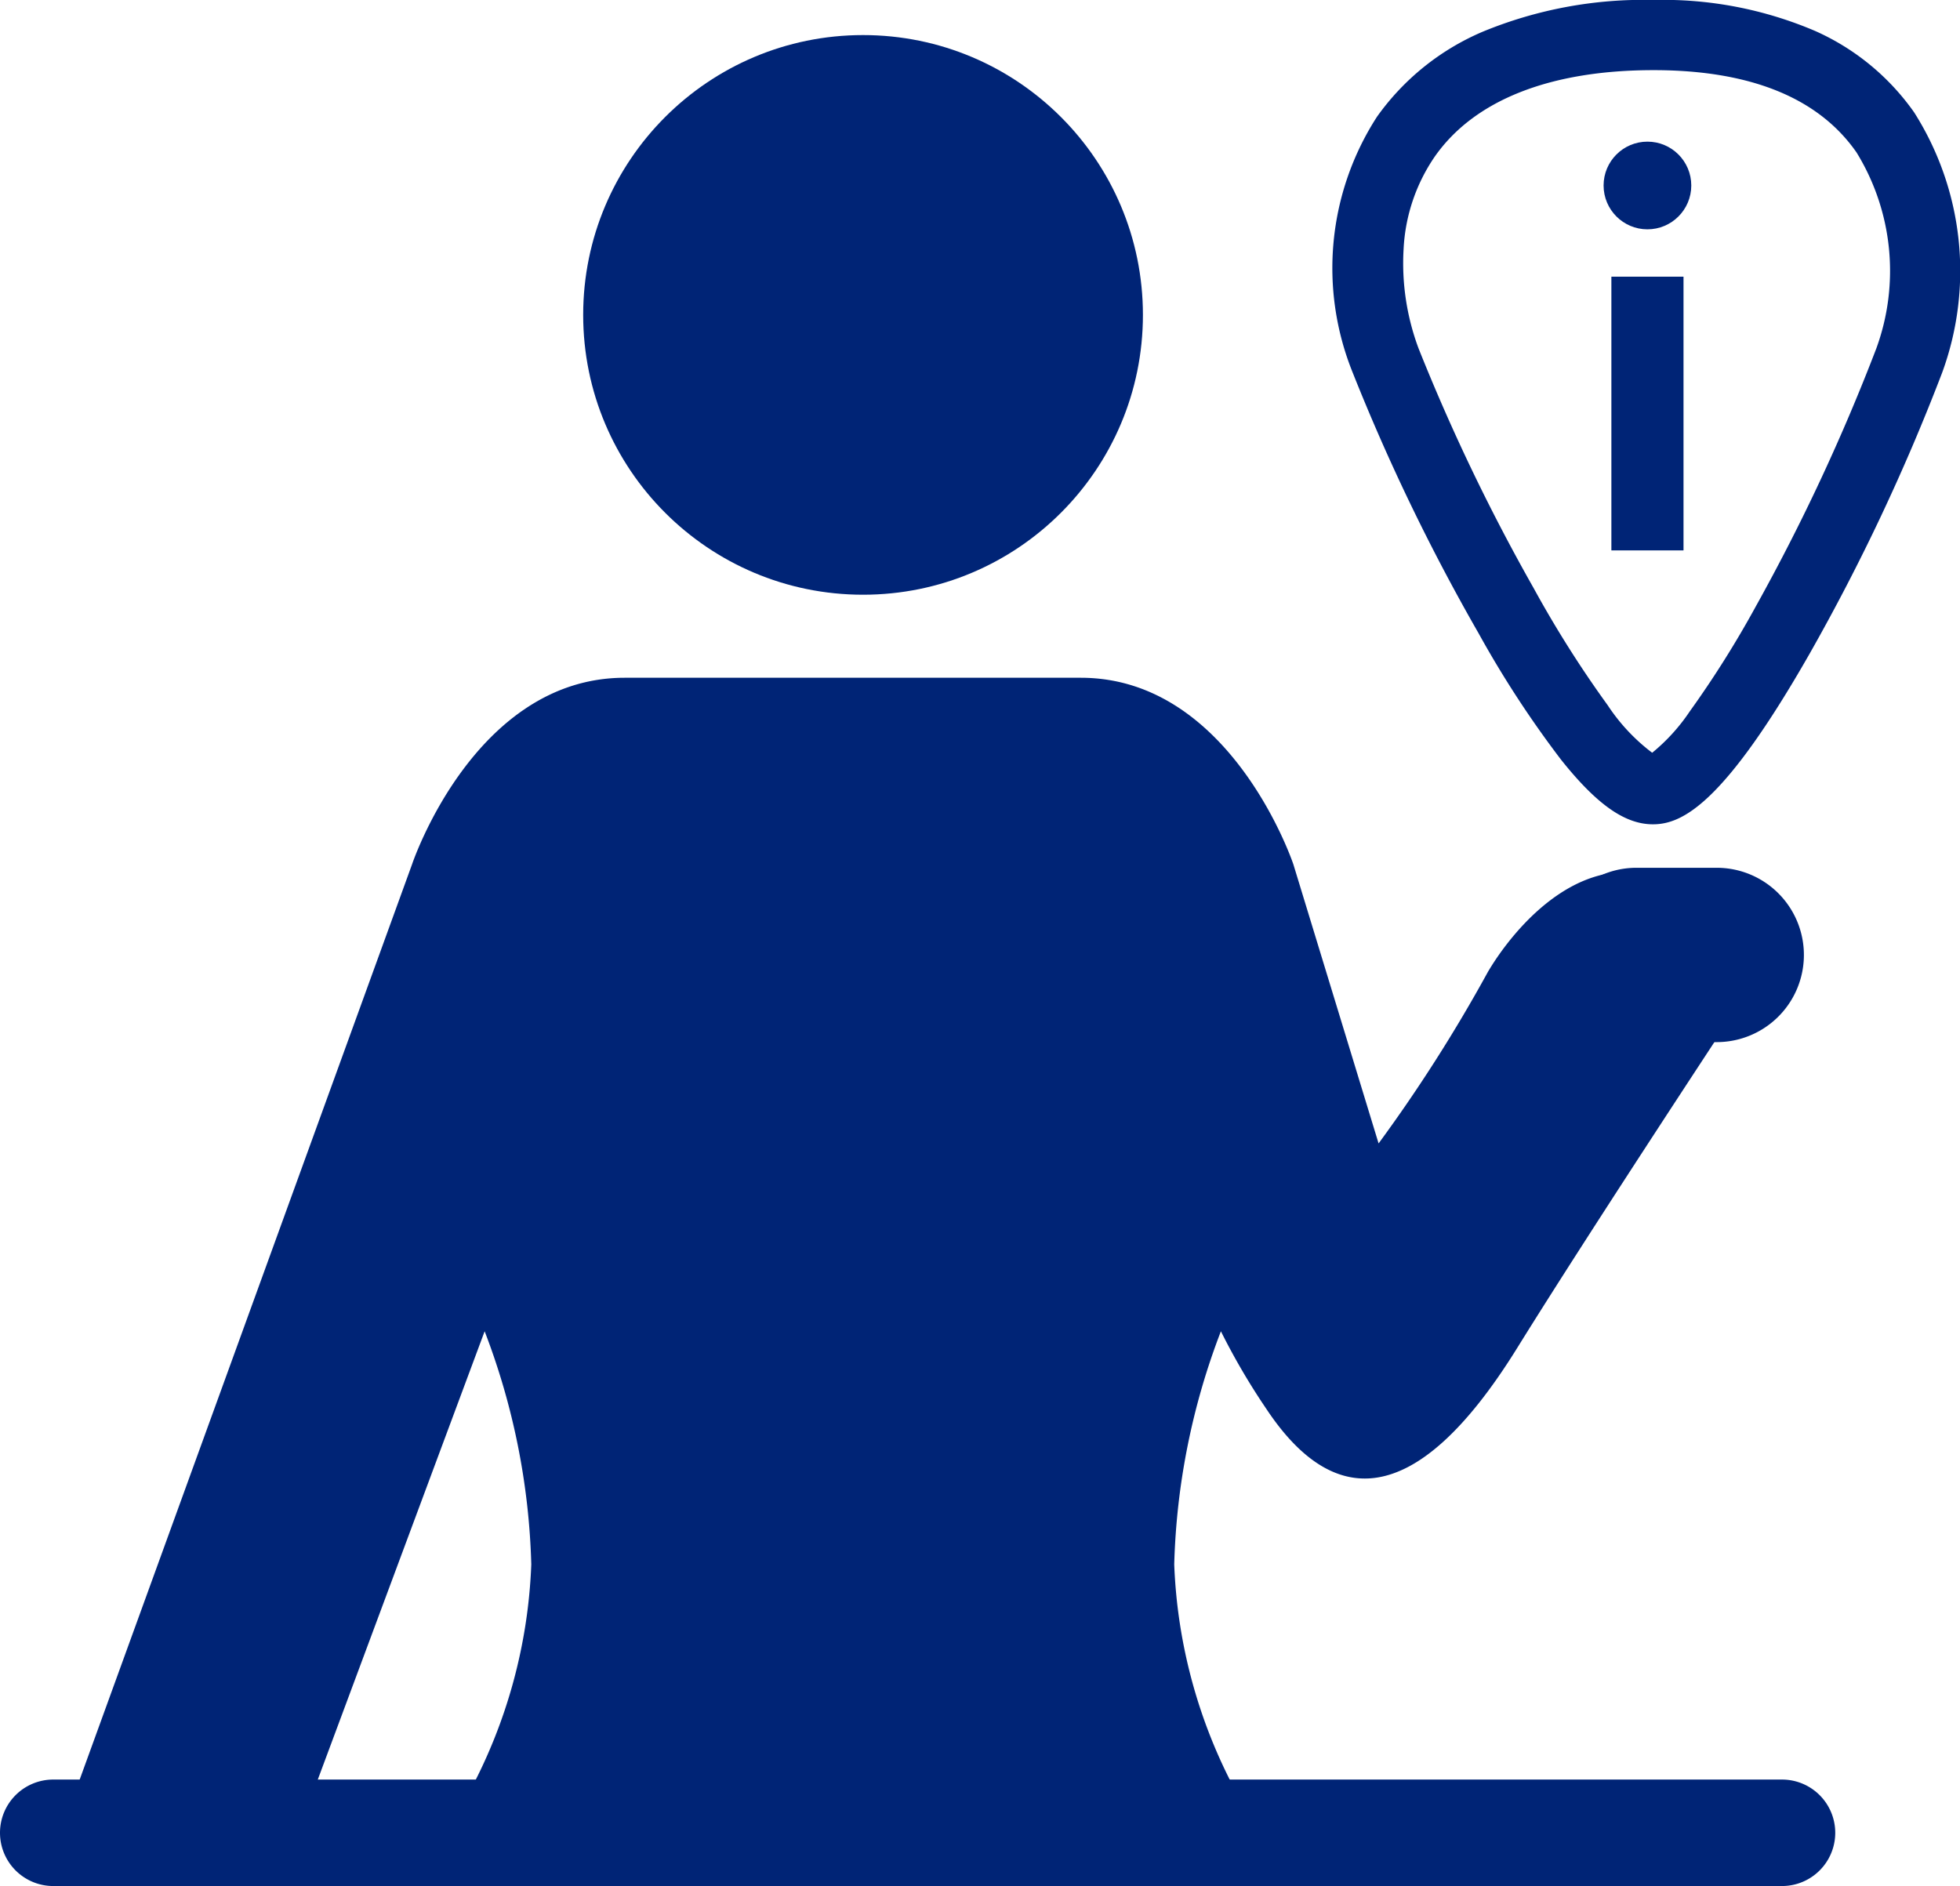
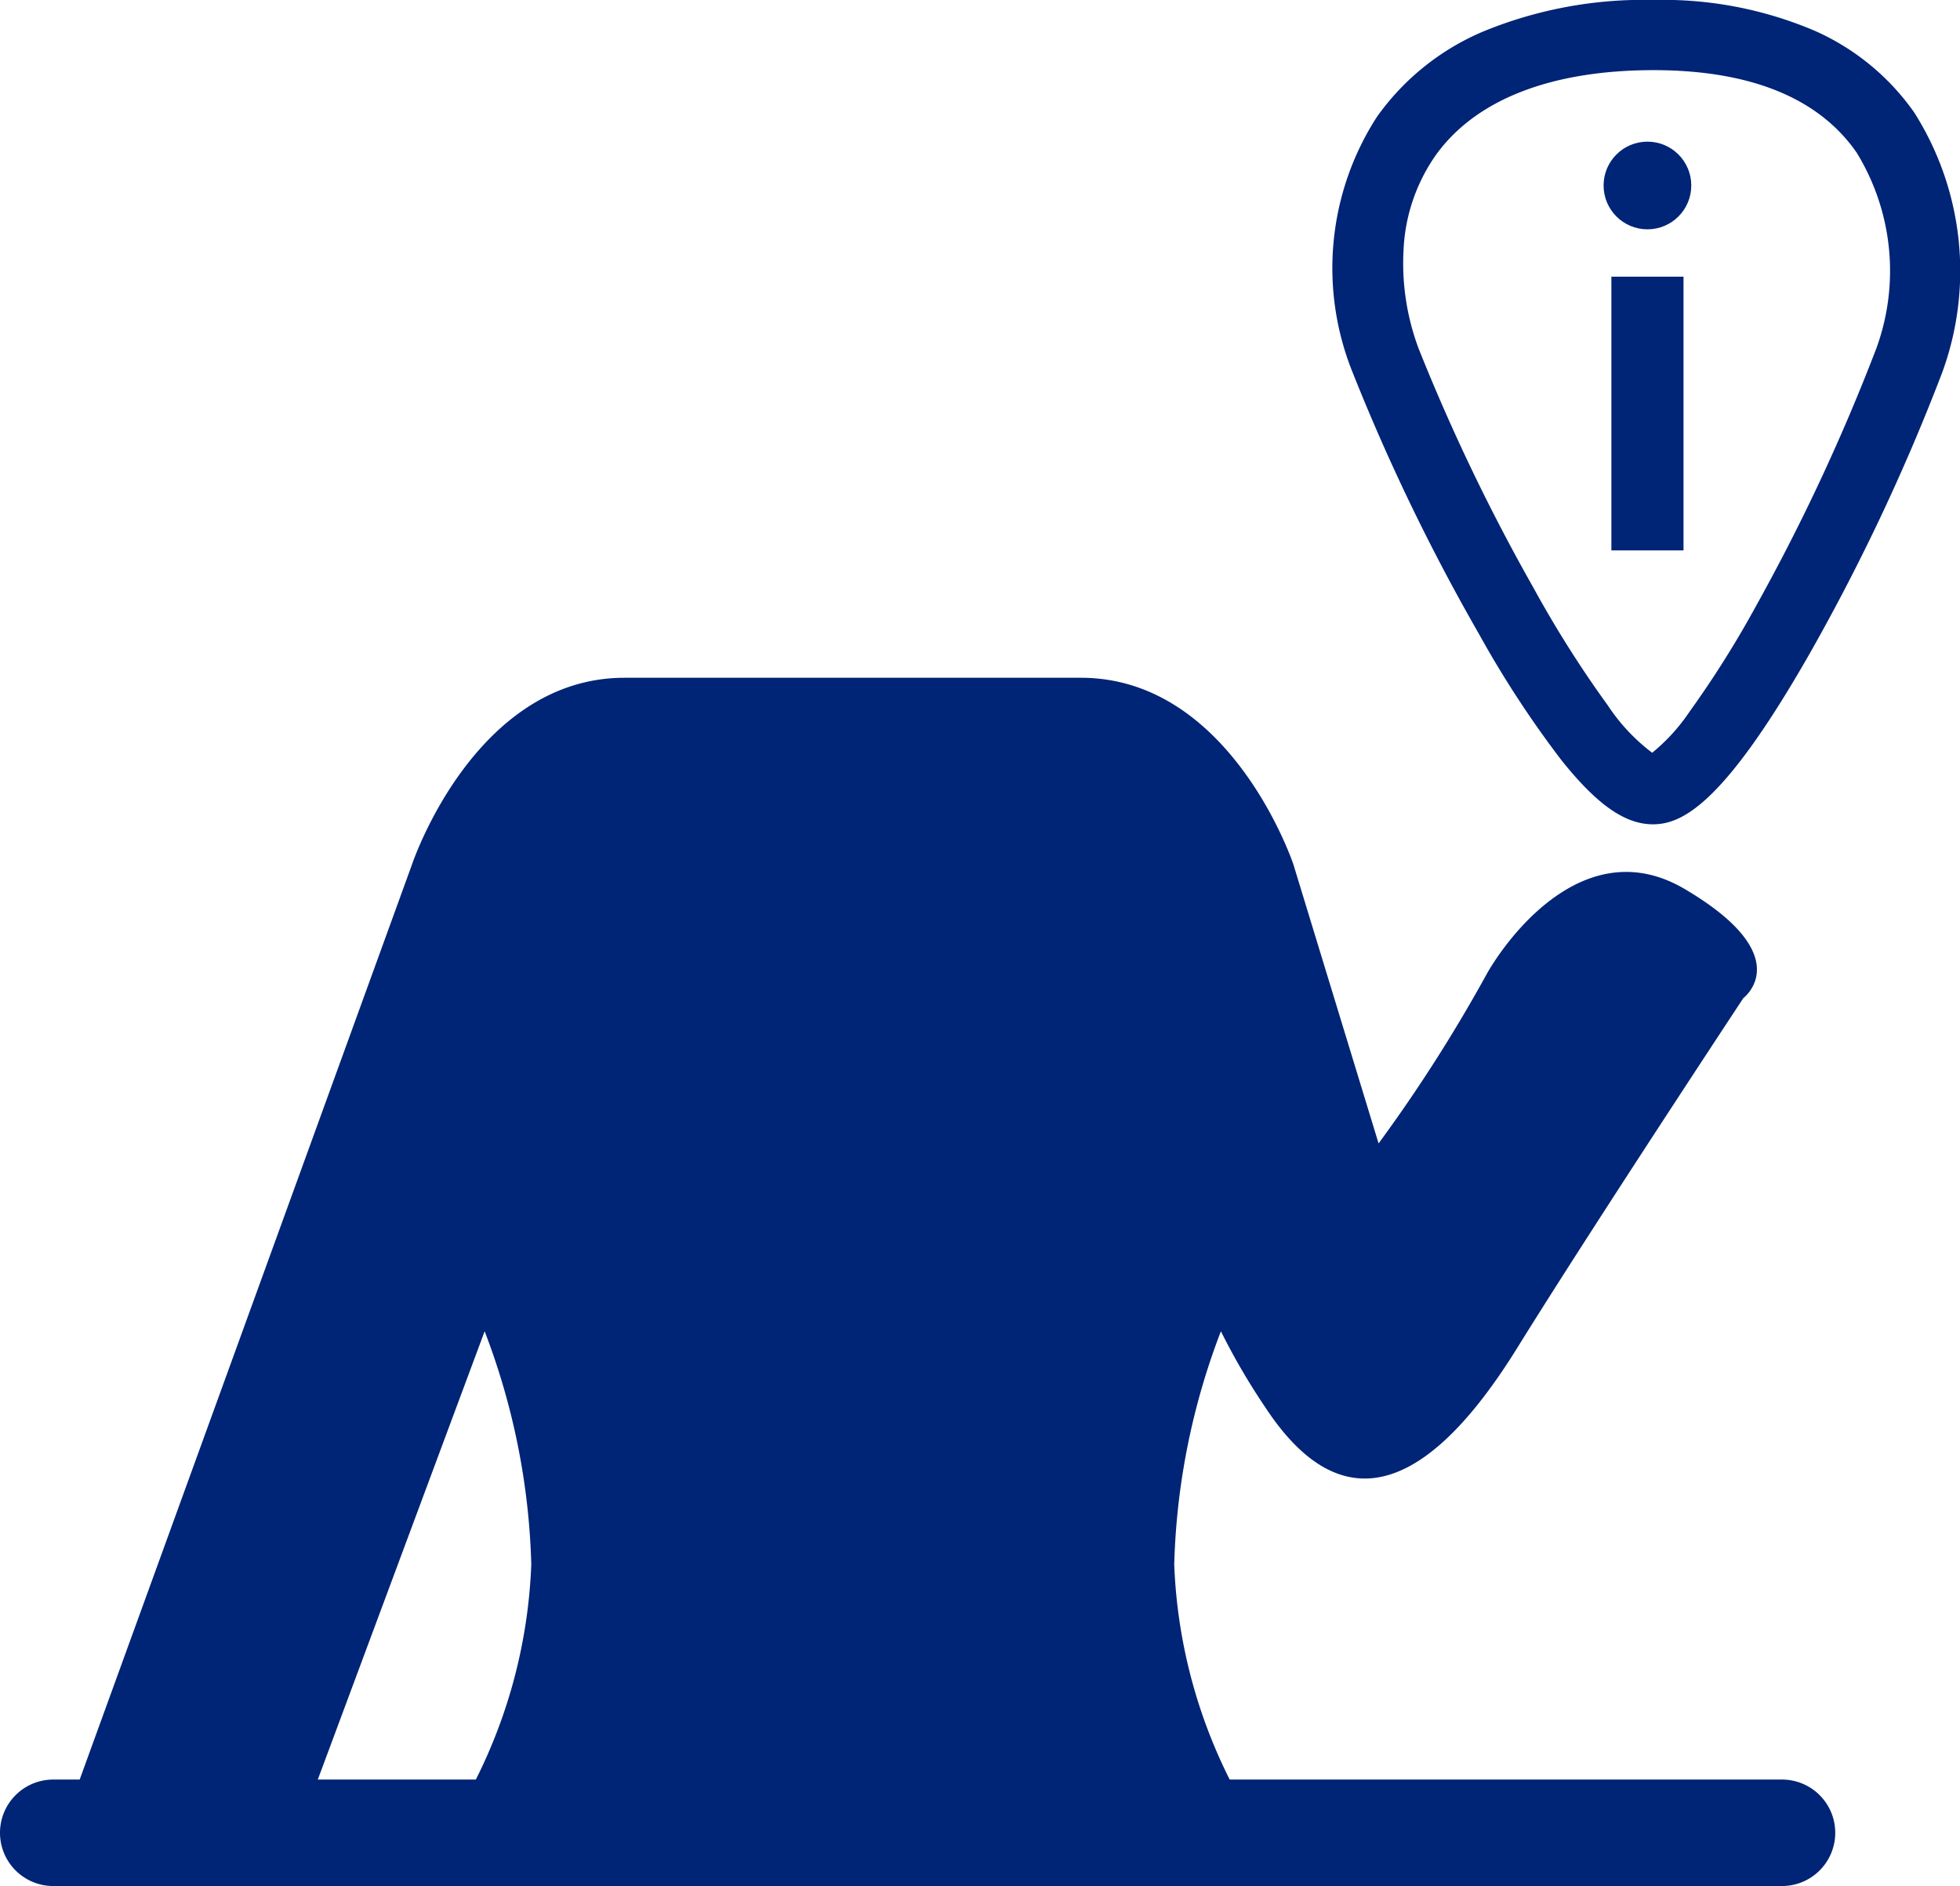
<svg xmlns="http://www.w3.org/2000/svg" width="76.44" height="73.566" viewBox="0 0 76.44 73.566">
  <g transform="translate(-287.258 -215.347)">
    <path d="M353.249,252.575c-3.766-2.226-6.77,1.675-7.684,3.235a60.055,60.055,0,0,1-4.26,6.685l-3.323-10.884s-2.426-7.28-8.29-7.28H311.9c-5.864,0-8.291,7.28-8.291,7.28l-13.144,36.2h9.282l6.694-17.989a27.363,27.363,0,0,1,1.819,9.092,20.38,20.38,0,0,1-2.426,8.9h29.928a20.374,20.374,0,0,1-2.427-8.9,27.352,27.352,0,0,1,1.82-9.092,26.091,26.091,0,0,0,1.762,3.012c2.524,3.812,5.748,4.164,9.8-2.371,2.931-4.727,8.815-13.639,8.815-13.639S357.7,255.2,353.249,252.575Z" transform="translate(-0.282 -2.547)" fill="#002476" />
-     <circle cx="10.915" cy="10.915" r="10.915" transform="translate(310.002 216.715)" fill="#002476" />
    <g transform="translate(287.258 284.761)">
      <path d="M287.258,293.524a2.077,2.077,0,0,0,2.077,2.077h67.421a2.076,2.076,0,0,0,0-4.153H289.335a2.076,2.076,0,0,0-2.077,2.076Z" transform="translate(-287.258 -291.448)" fill="#002476" />
    </g>
    <g transform="translate(339.239 215.347)">
      <g transform="translate(10.559 5.525)">
        <rect width="2.813" height="10.677" transform="translate(0.304 5.267)" fill="#002476" />
        <circle cx="1.71" cy="1.71" r="1.71" fill="#002476" />
      </g>
      <path d="M356.73,247.5c-1.1,0-2.2-.781-3.592-2.532a40.358,40.358,0,0,1-3.209-4.922,79.407,79.407,0,0,1-4.911-10.173,10.875,10.875,0,0,1,.95-9.971,9.728,9.728,0,0,1,4.128-3.32,16.435,16.435,0,0,1,6.658-1.236,15.092,15.092,0,0,1,6.308,1.211,9.373,9.373,0,0,1,3.857,3.175,11.536,11.536,0,0,1,1.093,10.146,80.345,80.345,0,0,1-5.172,10.969C359.494,246.71,357.874,247.5,356.73,247.5Zm.025-29.417c-4.043,0-7,1.171-8.542,3.385a6.974,6.974,0,0,0-1.206,3.582,9.5,9.5,0,0,0,.58,3.88,76.379,76.379,0,0,0,4.486,9.348,43.038,43.038,0,0,0,2.894,4.579,7.459,7.459,0,0,0,1.734,1.852,7.36,7.36,0,0,0,1.464-1.611,39.475,39.475,0,0,0,2.582-4.106,78.145,78.145,0,0,0,4.7-10.066,8.814,8.814,0,0,0-.775-7.631C363.191,219.164,360.527,218.083,356.755,218.083Z" transform="translate(-344.247 -215.347)" fill="#002476" />
    </g>
    <g transform="translate(347.683 249.194)">
-       <path d="M353.5,255.857a3.4,3.4,0,0,0,3.4,3.4h3.131a3.4,3.4,0,1,0,0-6.8h-3.131a3.4,3.4,0,0,0-3.4,3.4Z" transform="translate(-353.504 -252.455)" fill="#002476" />
-     </g>
+       </g>
  </g>
</svg>